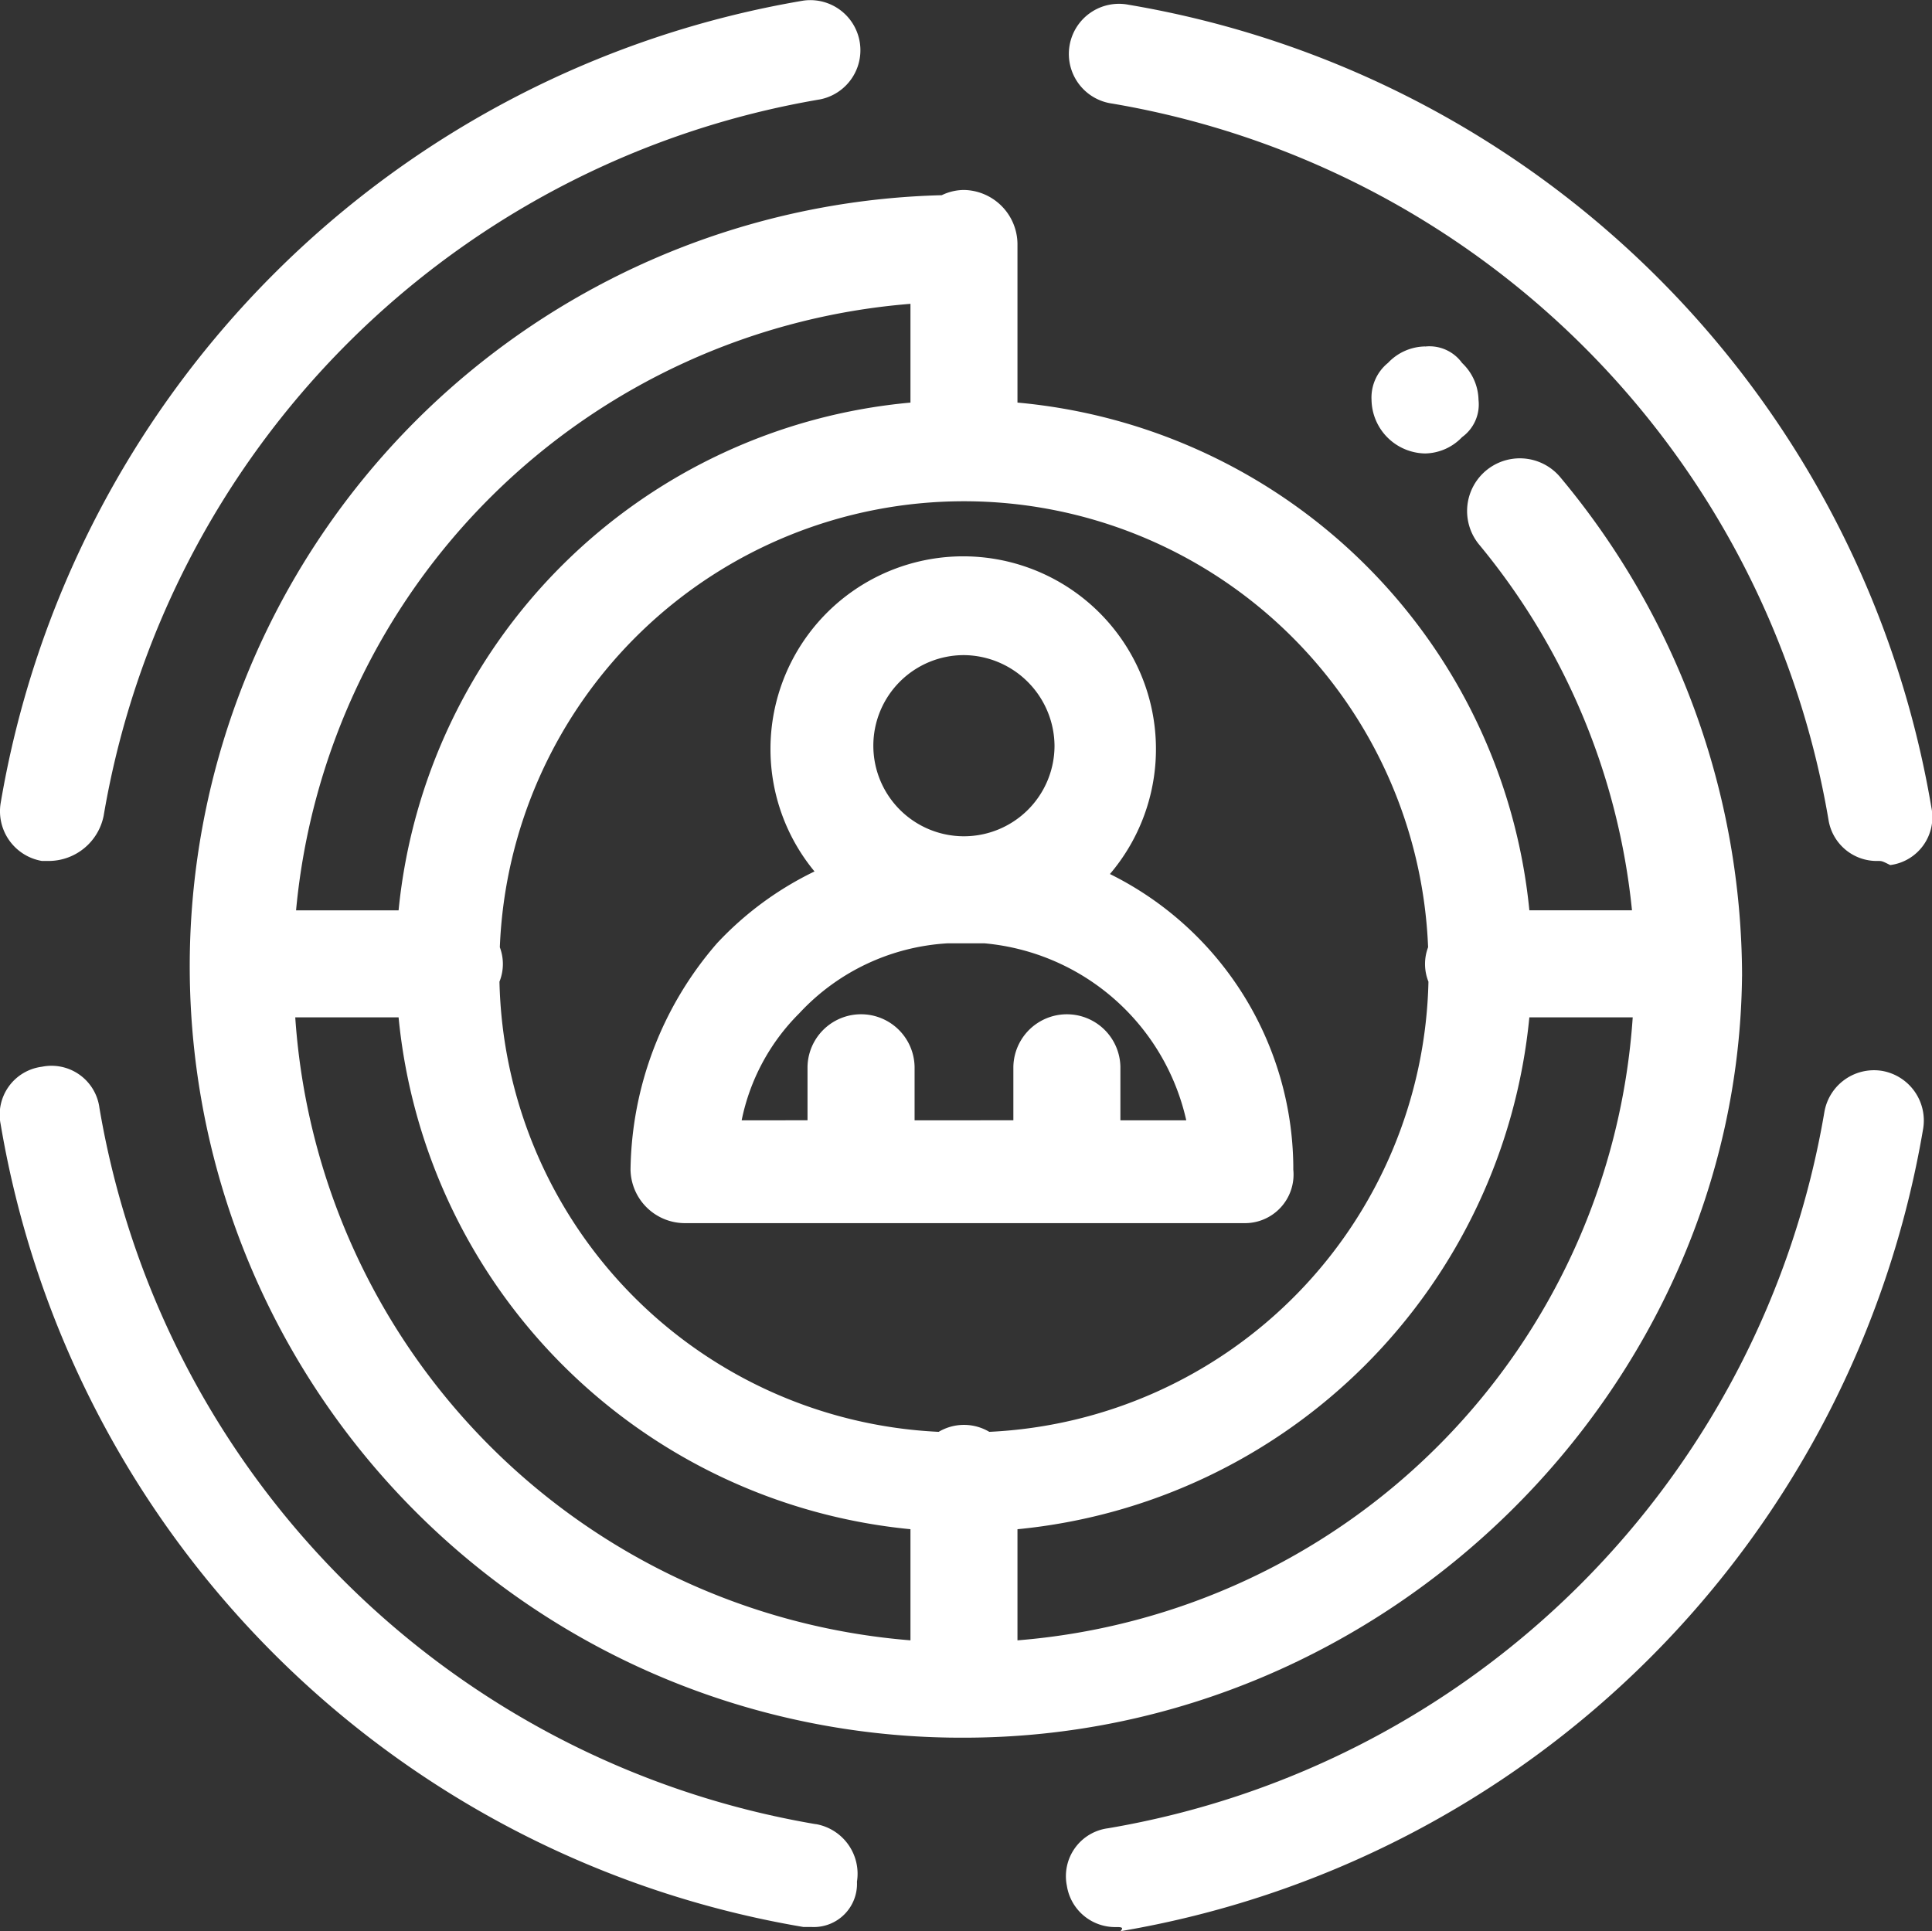
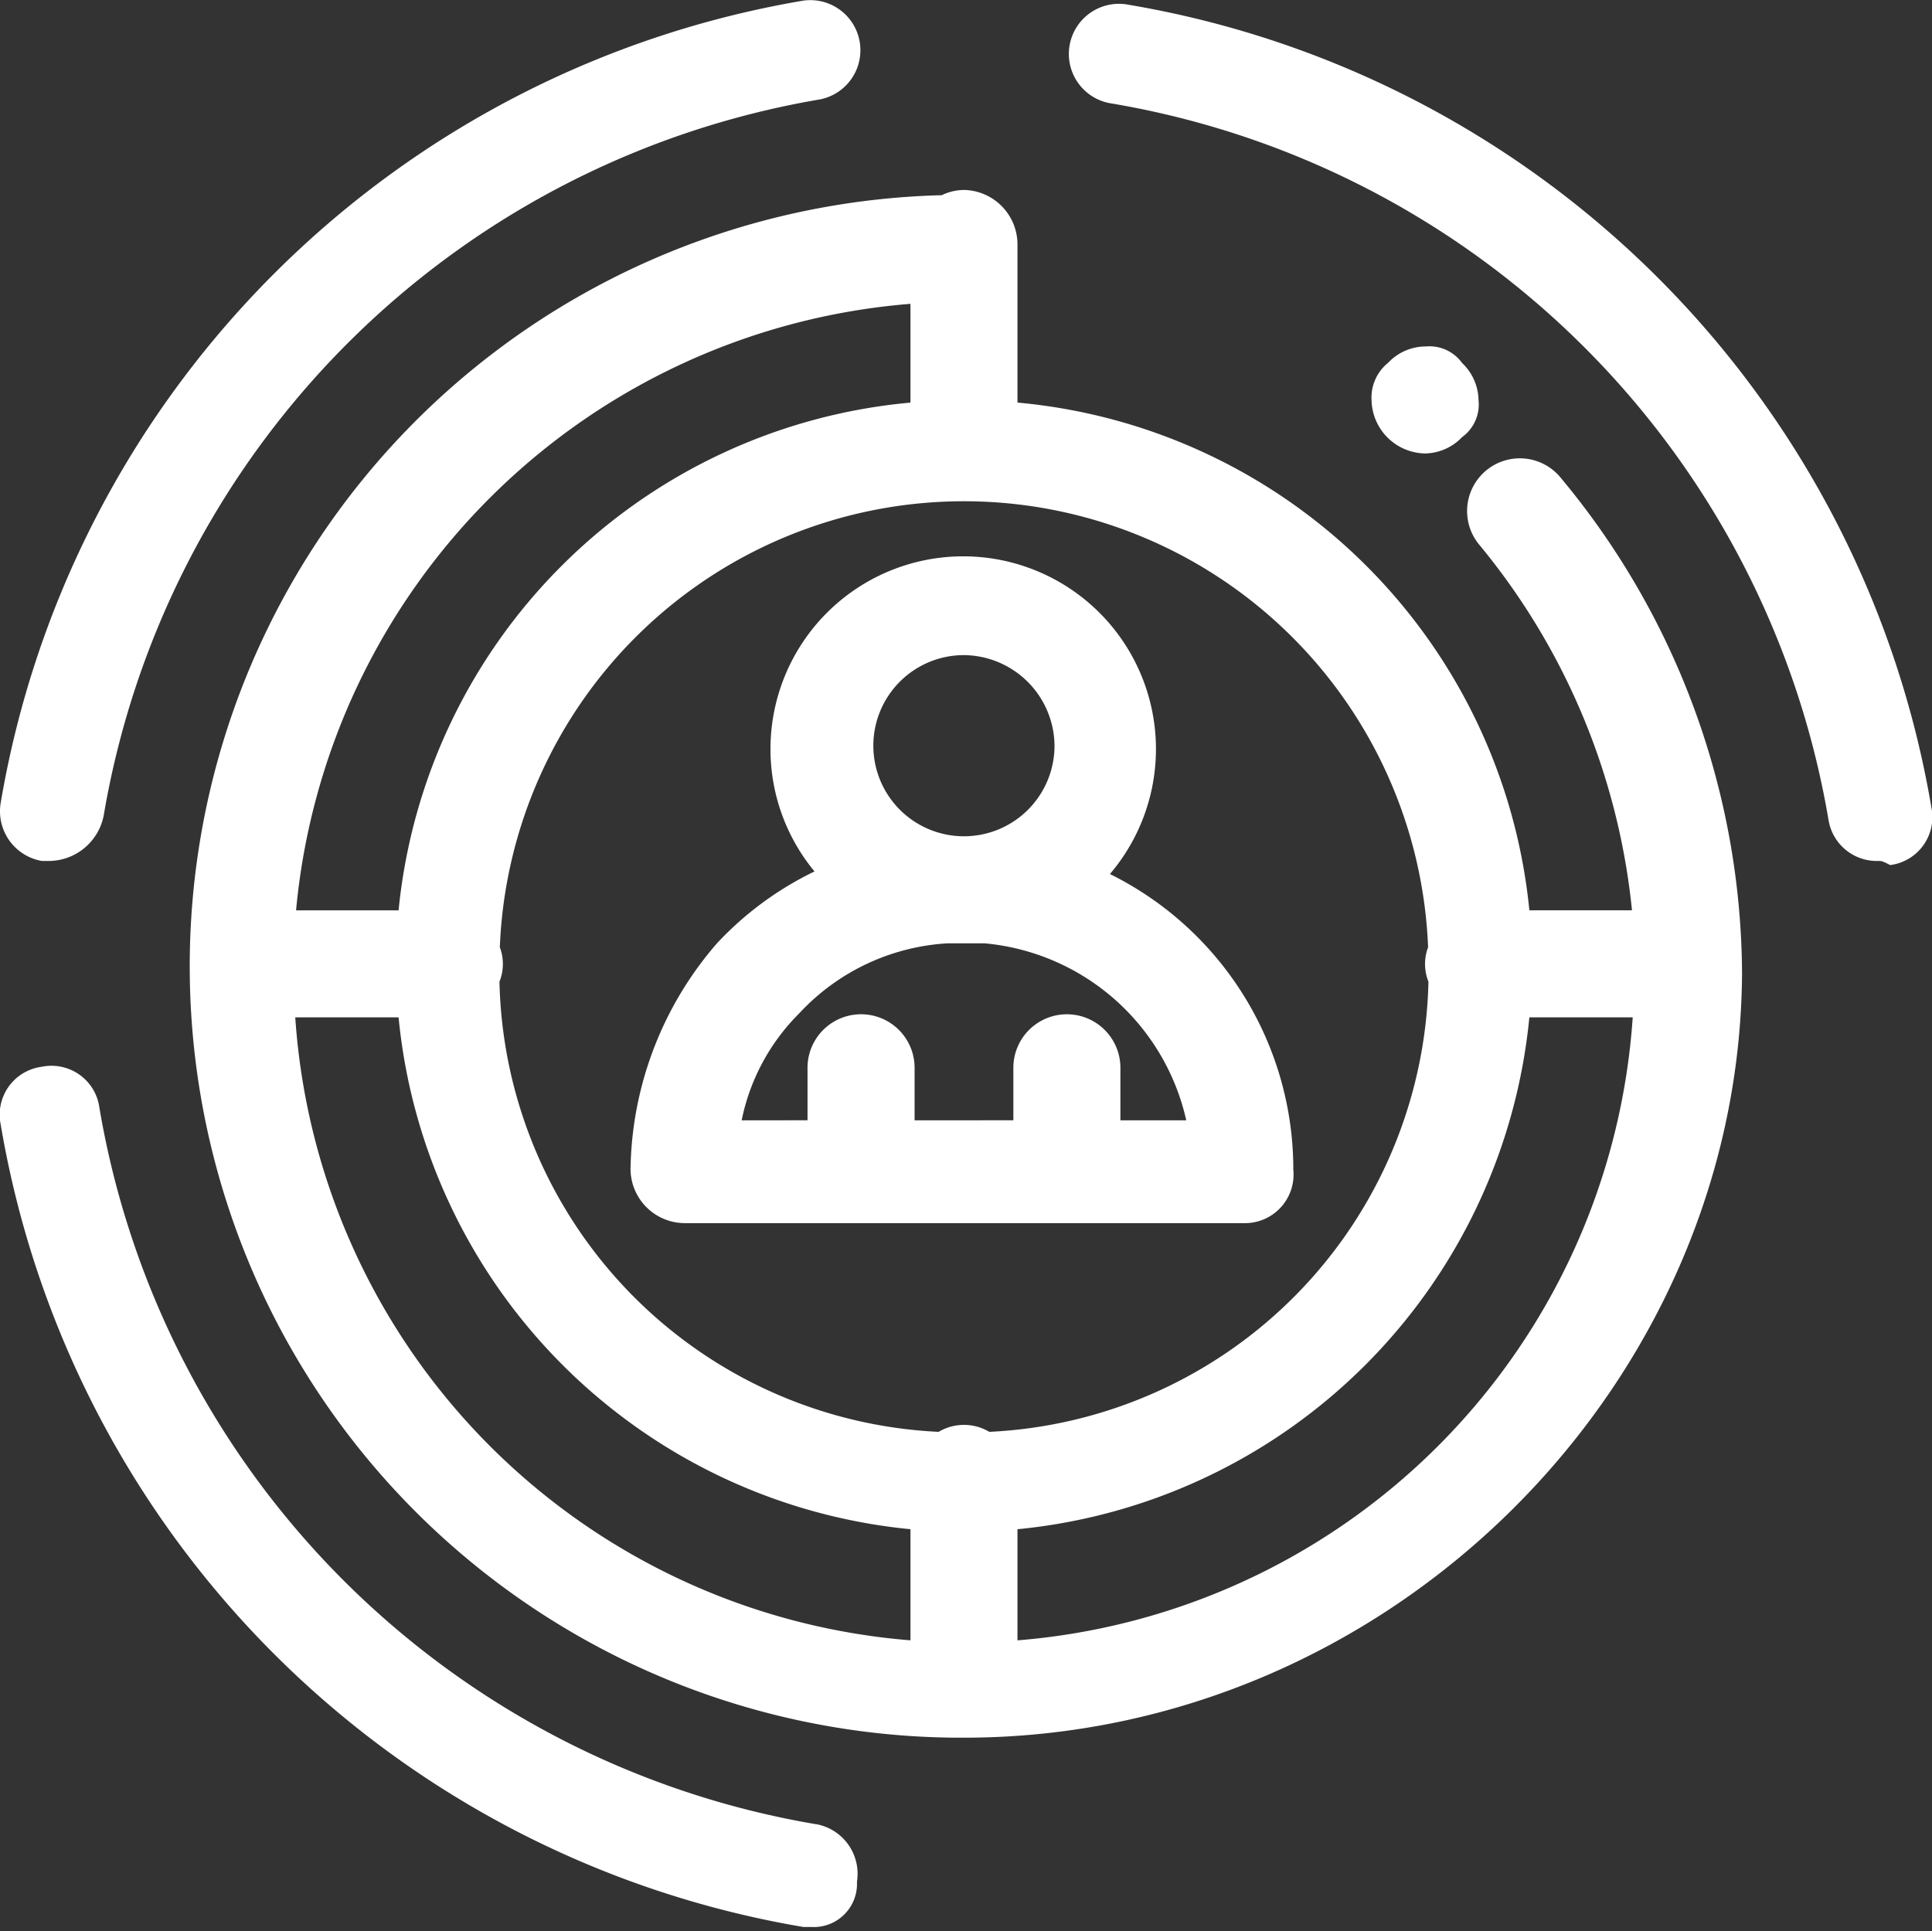
<svg xmlns="http://www.w3.org/2000/svg" width="100.239" height="100.21" viewBox="0 0 100.239 100.21">
  <rect x="0" y="0" width="100.239" height="100.21" fill="#333333" stroke="none" />
  <g id="グループ_12523" data-name="グループ 12523" transform="translate(5518 -1624.581)">
    <path id="パス_68489" data-name="パス 68489" d="M36.478,121.095a2.7,2.7,0,0,0-1.921.853,2.315,2.315,0,0,0-.855,1.921,2.829,2.829,0,0,0,2.777,2.779A2.713,2.713,0,0,0,38.4,125.8a2.09,2.09,0,0,0,.853-1.926,2.708,2.708,0,0,0-.853-1.921,2.086,2.086,0,0,0-1.924-.853" transform="translate(-5480.542 1521.463)" fill="#fff" />
    <path id="パス_68490" data-name="パス 68490" d="M22.754,136.292a9.958,9.958,0,0,0,2.285,6.311,17.041,17.041,0,0,0-5.061,3.729,18.266,18.266,0,0,0-4.485,11.746,2.824,2.824,0,0,0,2.777,2.774H47.317a2.521,2.521,0,0,0,2.563-2.774v-.215a17.1,17.1,0,0,0-9.514-15.126,10,10,0,1,0-17.612-6.444m21.573,19.223H40.909v-2.777a2.777,2.777,0,0,0-5.553,0v2.777H30.231v-2.777a2.778,2.778,0,0,0-5.555,0v2.777H21.259a10.883,10.883,0,0,1,2.99-5.553,11.388,11.388,0,0,1,7.69-3.63h1.921a11.817,11.817,0,0,1,10.466,9.183m-6.835-19.438a4.7,4.7,0,1,1-4.7-4.7,4.741,4.741,0,0,1,4.7,4.7" transform="translate(-5500.779 1527.197)" fill="#fff" />
    <path id="パス_68491" data-name="パス 68491" d="M85.194,158.048A40.45,40.45,0,0,0,75.8,132.2a2.736,2.736,0,1,0-4.271,3.421,35.287,35.287,0,0,1,7.954,19.007H74.159A29.344,29.344,0,0,0,47.6,128.282v-8.254a2.829,2.829,0,0,0-2.777-2.779,2.69,2.69,0,0,0-1.153.272,40.026,40.026,0,0,0,1.153,80.039c22,0,40.156-18.154,40.369-39.514m-16.288-1.5a2.462,2.462,0,0,0,.019,1.786A23.918,23.918,0,0,1,46.138,181.69a2.569,2.569,0,0,0-2.627,0,23.918,23.918,0,0,1-22.787-23.359,2.462,2.462,0,0,0,.019-1.786,24.1,24.1,0,0,1,48.162,0M42.048,123.158v5.125A29.344,29.344,0,0,0,15.49,154.629H10.171a34.8,34.8,0,0,1,31.877-31.471M10.129,160.182H15.49a29.546,29.546,0,0,0,26.558,26.56v5.766a34.778,34.778,0,0,1-31.919-32.326M47.6,192.509v-5.766a29.546,29.546,0,0,0,26.558-26.56h5.363A34.782,34.782,0,0,1,47.6,192.509" transform="translate(-5512.81 1517.189)" fill="#fff" />
-     <path id="パス_68492" data-name="パス 68492" d="M68.523,138.915a2.613,2.613,0,0,0-2.99,2.137,45.387,45.387,0,0,1-37.166,37.164,2.507,2.507,0,0,0-2.135,2.99,2.536,2.536,0,0,0,2.563,2.137c.213,0,.427,0,.213.215A50.835,50.835,0,0,0,70.66,141.905a2.615,2.615,0,0,0-2.137-2.99" transform="translate(-5488.878 1541.233)" fill="#fff" />
    <path id="パス_68493" data-name="パス 68493" d="M2.169,157.255H2.6a2.915,2.915,0,0,0,2.779-2.35,45.387,45.387,0,0,1,37.164-37.166,2.6,2.6,0,0,0-.855-5.127A50.835,50.835,0,0,0,.032,154.265a2.617,2.617,0,0,0,2.137,2.99" transform="translate(-5518 1512)" fill="#fff" />
    <path id="パス_68494" data-name="パス 68494" d="M42.323,178.115A45.392,45.392,0,0,1,5.158,140.949a2.507,2.507,0,0,0-2.99-2.135A2.507,2.507,0,0,0,.033,141.8a50.826,50.826,0,0,0,41.651,41.651h.427a2.241,2.241,0,0,0,2.35-2.35,2.617,2.617,0,0,0-2.137-2.99" transform="translate(-5517.999 1541.121)" fill="#fff" />
    <path id="パス_68495" data-name="パス 68495" d="M28.47,117.842a45.392,45.392,0,0,1,37.166,37.166,2.534,2.534,0,0,0,2.561,2.135c.215,0,.215,0,.642.213a2.506,2.506,0,0,0,2.135-2.99,50.828,50.828,0,0,0-41.649-41.651,2.6,2.6,0,1,0-.855,5.127" transform="translate(-5488.767 1512.113)" fill="#fff" />
  </g>
</svg>